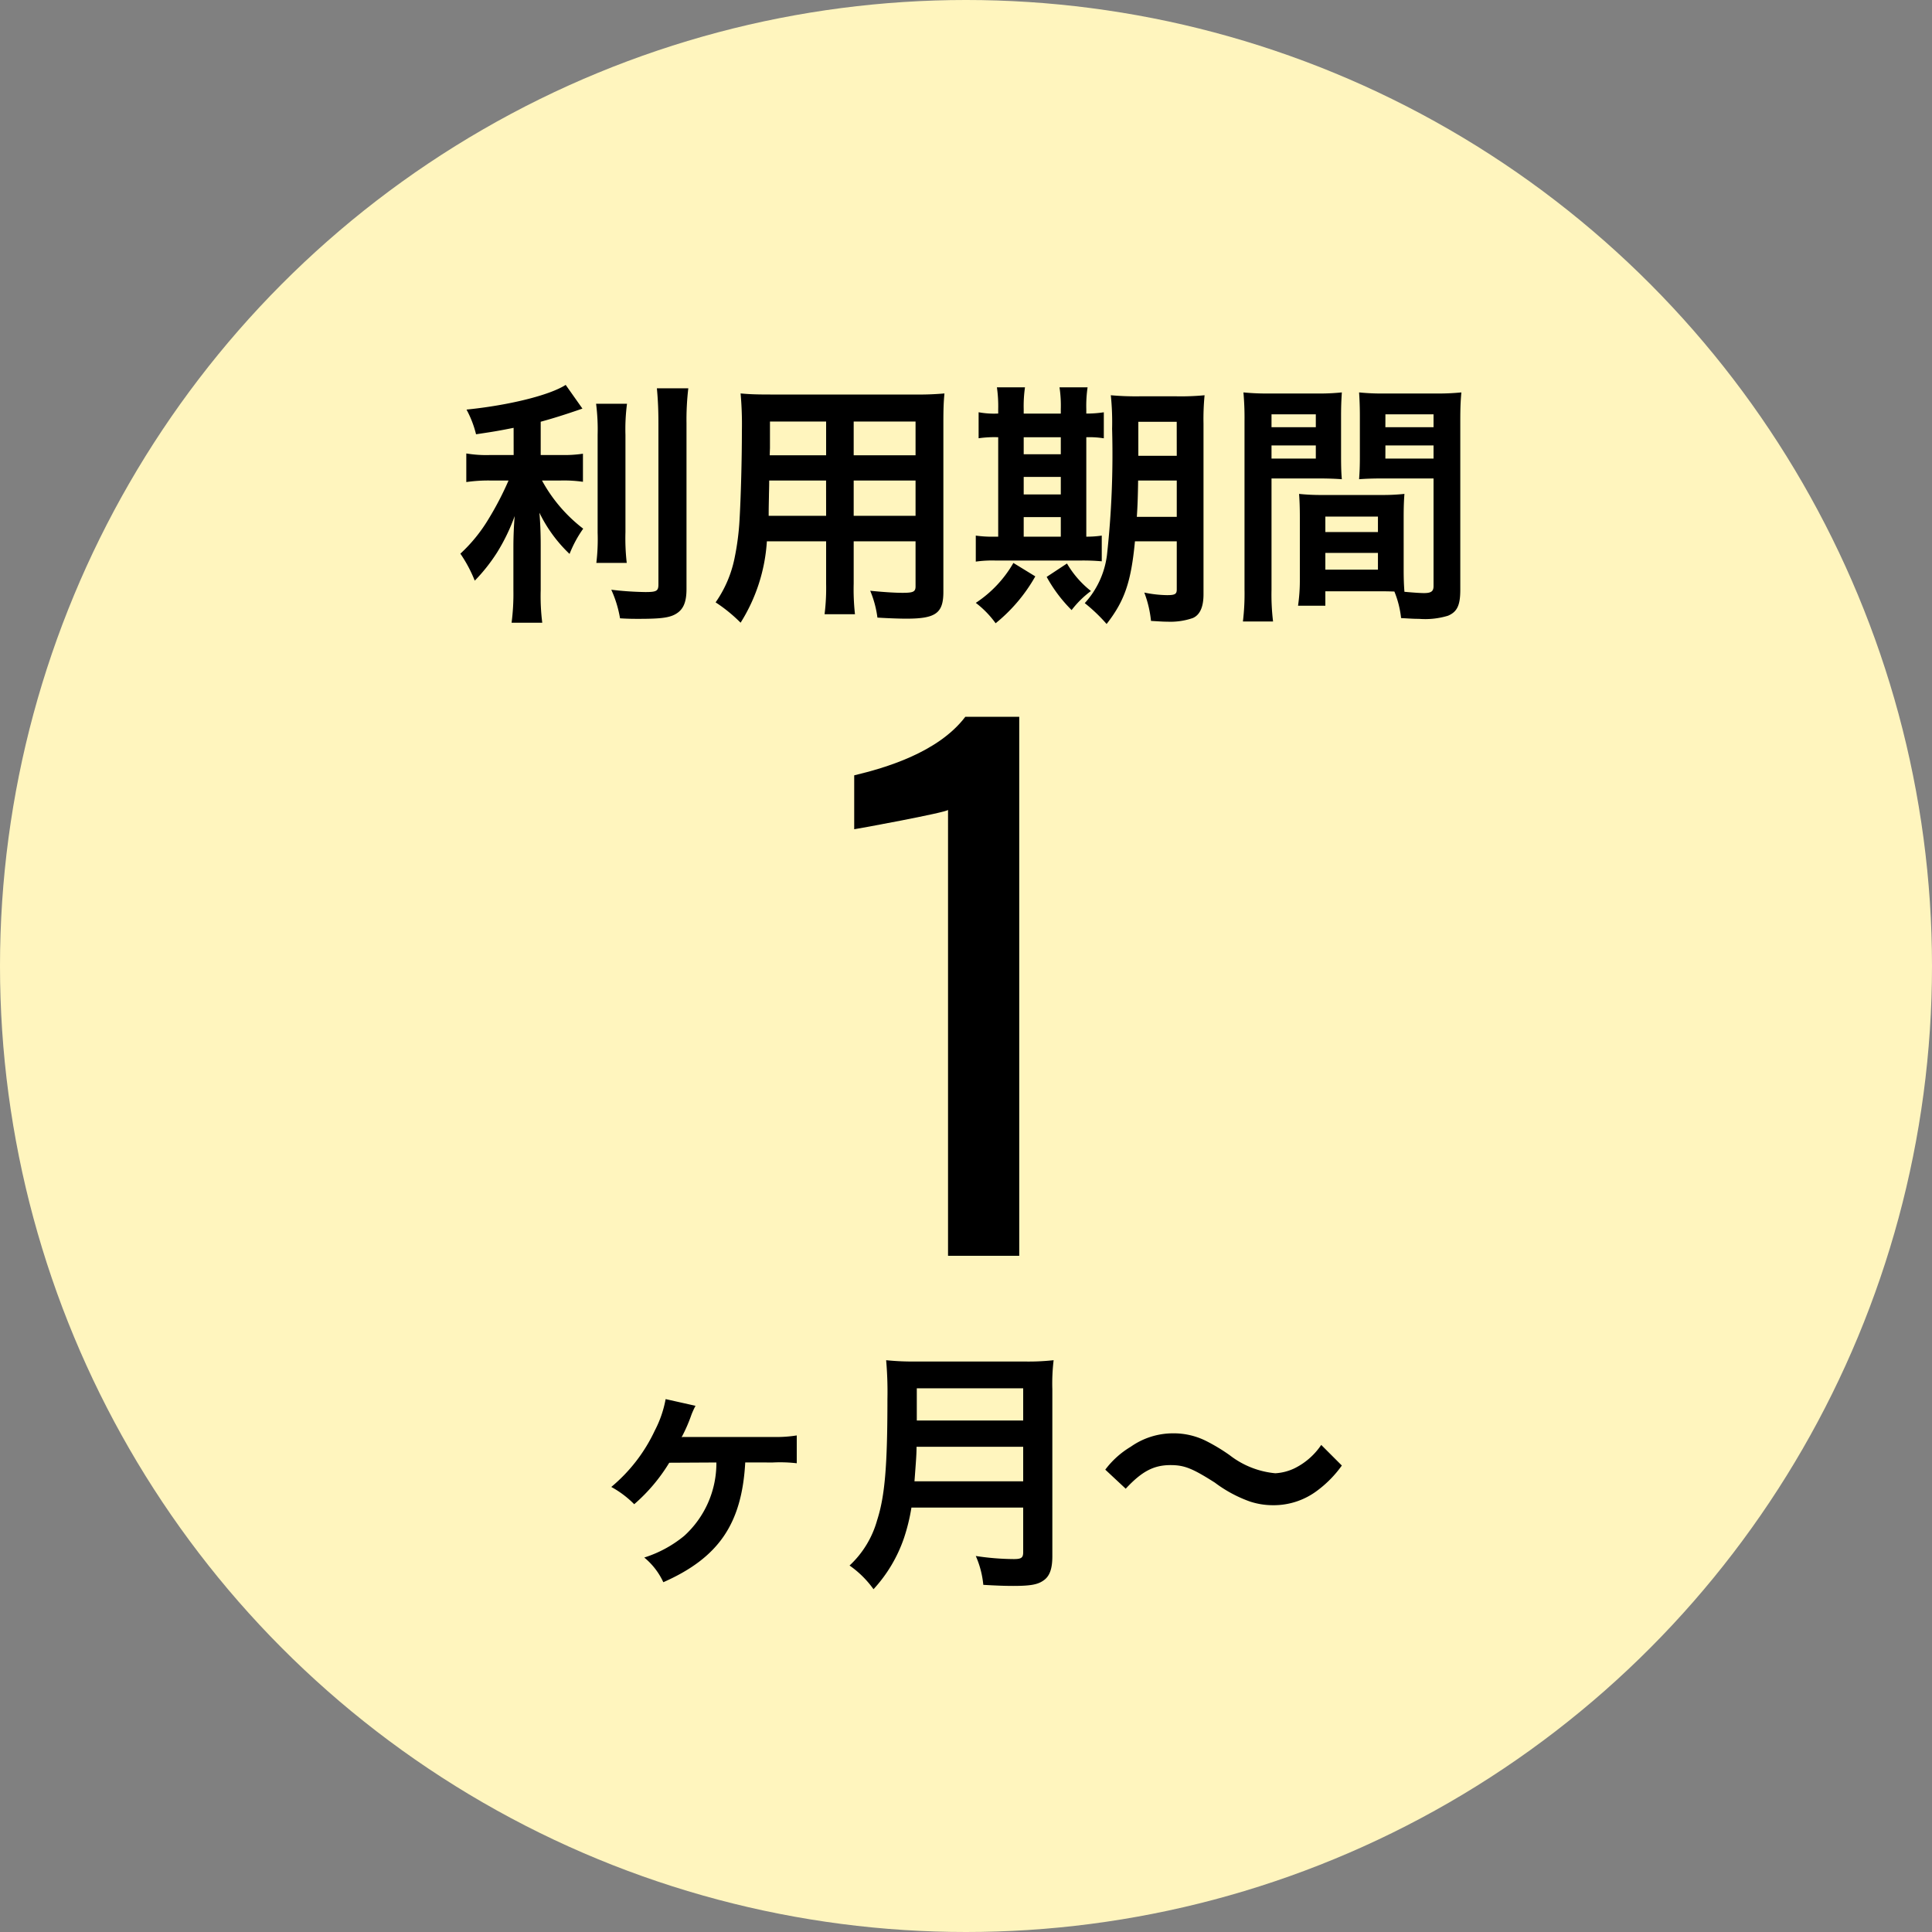
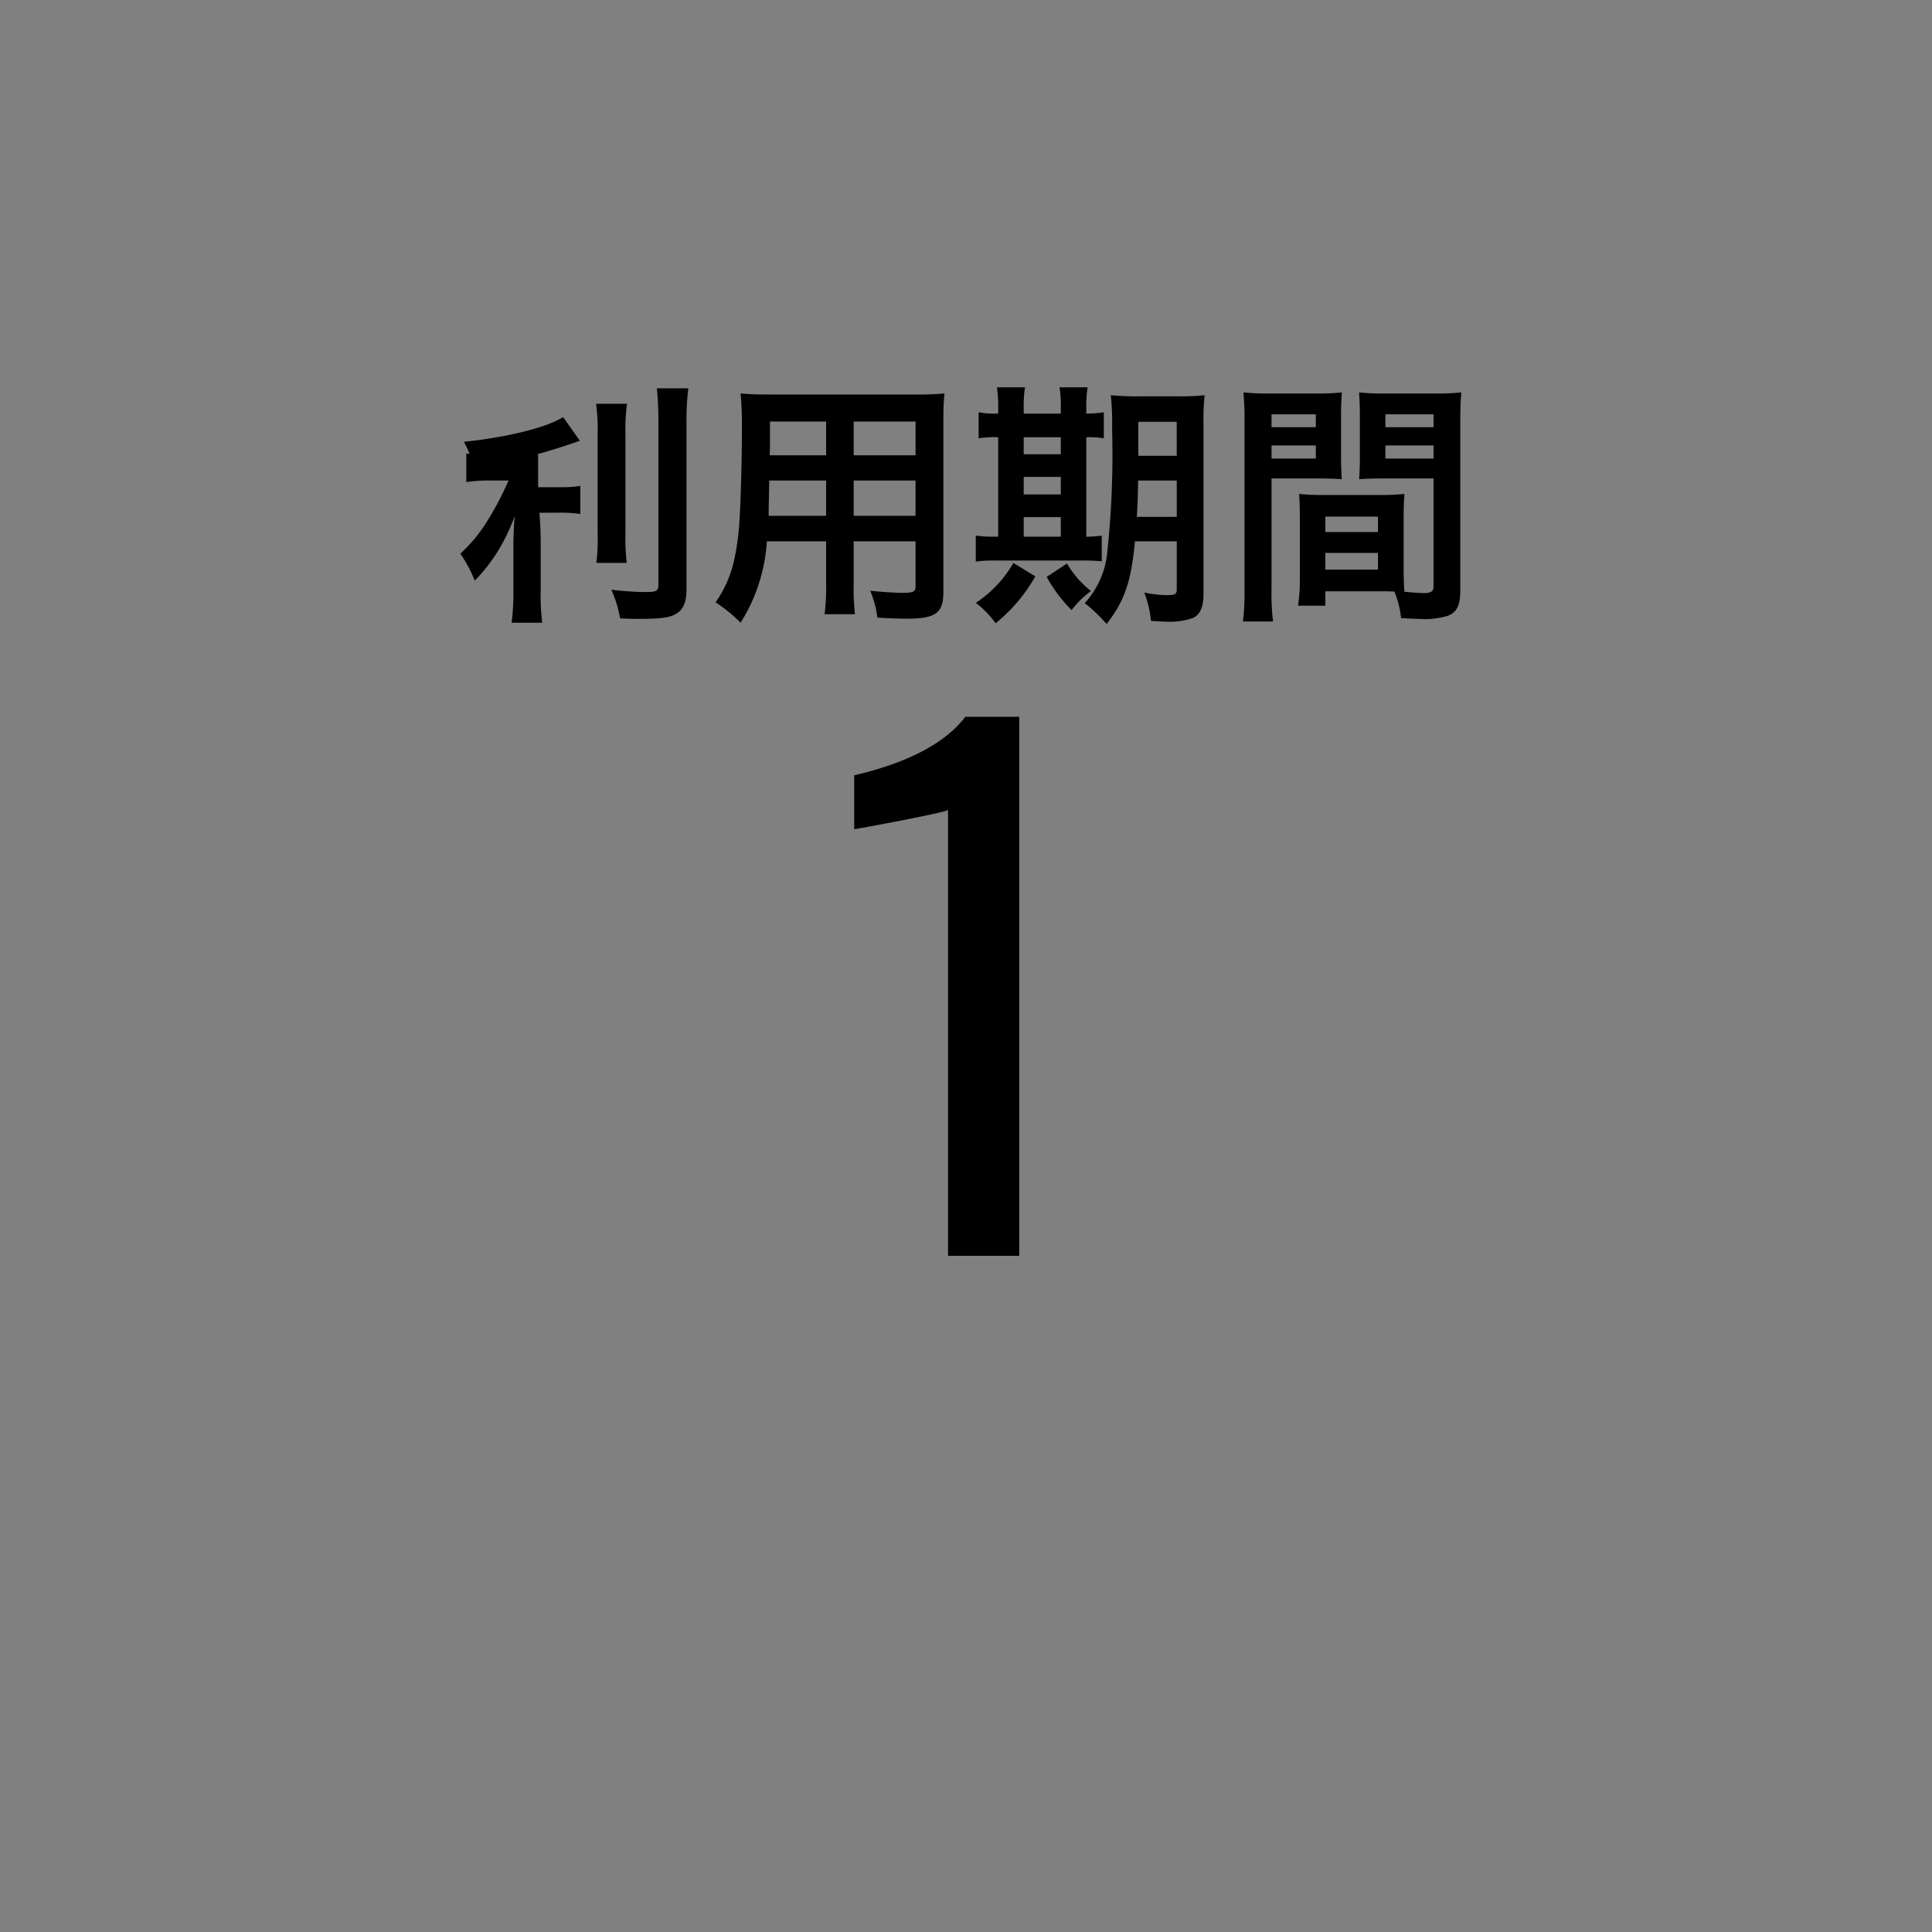
<svg xmlns="http://www.w3.org/2000/svg" width="180" height="180" viewBox="0 0 180 180">
  <rect x="0" y="0" width="180" height="180" fill="#808080" stroke="none" />
  <g transform="translate(-868 -7648.958)">
-     <circle cx="90" cy="90" r="90" transform="translate(868 7648.958)" fill="#fff5be" />
-     <path d="M-42.144-13.608H-44.3a11.224,11.224,0,0,1-2.256-.144v2.664a14.357,14.357,0,0,1,2.208-.144h1.728a29.094,29.094,0,0,1-1.872,3.6,14.577,14.577,0,0,1-2.616,3.216A12.688,12.688,0,0,1-45.768-1.9a16.251,16.251,0,0,0,2.088-2.64A17.9,17.9,0,0,0-42.048-7.92c-.072.816-.12,1.92-.12,2.88v4.008a20.983,20.983,0,0,1-.168,3.048h2.856a19.958,19.958,0,0,1-.144-3.048V-5.208c0-1.224-.048-2.208-.12-3.024a13.263,13.263,0,0,0,2.808,3.84,11.058,11.058,0,0,1,1.272-2.352,14.219,14.219,0,0,1-3.84-4.488h1.752a12.548,12.548,0,0,1,2.064.12v-2.616a11.756,11.756,0,0,1-2.016.12h-1.92v-3.1c1.056-.288,2.16-.624,3.888-1.224l-1.56-2.208c-1.488.96-5.28,1.9-9.24,2.3a9.6,9.6,0,0,1,.888,2.3c1.44-.216,1.944-.288,3.5-.6Zm7.68-4.776a18.8,18.8,0,0,1,.144,2.9v9.12a18.41,18.41,0,0,1-.12,2.808h2.832a20,20,0,0,1-.12-2.856V-15.48a18.248,18.248,0,0,1,.144-2.9Zm5.664-1.44c.1,1.056.144,2.064.144,3.264v15c0,.624-.168.72-1.224.72a29.893,29.893,0,0,1-3.168-.216,10.67,10.67,0,0,1,.816,2.664c.816.048,1.176.048,1.776.048,1.944,0,2.76-.1,3.336-.408.768-.408,1.08-1.1,1.08-2.376V-16.56a25.1,25.1,0,0,1,.168-3.264ZM-13.032-5.568v3.96a19.772,19.772,0,0,1-.144,2.832h2.832a21.075,21.075,0,0,1-.12-2.856V-5.568H-4.7v4.2c0,.5-.216.6-1.2.6-.768,0-1.824-.072-3.024-.192a9.707,9.707,0,0,1,.672,2.5c.72.048,1.944.1,2.688.1,2.736,0,3.456-.5,3.456-2.5V-16.632c0-1.3.024-1.9.1-2.712a26.689,26.689,0,0,1-2.76.1H-18.24c-1.3,0-1.92-.024-2.76-.1a32.42,32.42,0,0,1,.12,3.48c0,2.832-.1,6.24-.216,8.256a24.284,24.284,0,0,1-.48,3.672A10.976,10.976,0,0,1-23.328.12,14.439,14.439,0,0,1-21,2.016a16.111,16.111,0,0,0,2.448-7.584Zm0-2.376h-5.352c0-.48,0-.648.024-1.776,0-.336.024-.816.024-1.512h5.3Zm2.568,0v-3.288H-4.7v3.288Zm-2.568-5.64h-5.256l.024-.672v-2.472h5.232Zm2.568,0v-3.144H-4.7v3.144Zm30.1,8.016V-1.08c0,.432-.168.528-.912.528a11.083,11.083,0,0,1-2.112-.24,10.3,10.3,0,0,1,.624,2.64c1.176.072,1.224.072,1.512.072a6.39,6.39,0,0,0,2.376-.336C21.792,1.3,22.128.552,22.128-.624V-16.536a22.747,22.747,0,0,1,.1-2.64,23.126,23.126,0,0,1-2.592.1h-3.48a26.082,26.082,0,0,1-2.664-.1,24.584,24.584,0,0,1,.12,3.12,86.1,86.1,0,0,1-.48,11.784A8.133,8.133,0,0,1,11.064.192,15.558,15.558,0,0,1,13.1,2.136c1.68-2.16,2.28-3.912,2.64-7.7Zm0-5.664v3.384h-3.72c.072-1.08.1-1.968.12-3.384Zm0-2.3H16.056V-16.7h3.576ZM3-17.472a7.781,7.781,0,0,1-1.824-.12v2.424A10.306,10.306,0,0,1,3-15.264V-6H2.688A10.734,10.734,0,0,1,.912-6.1v2.424a11,11,0,0,1,1.848-.1h7.872a19.539,19.539,0,0,1,2.016.072V-6.1a9.348,9.348,0,0,1-1.44.1v-9.264a8.664,8.664,0,0,1,1.632.1v-2.424a10.806,10.806,0,0,1-1.632.12v-.408a11.891,11.891,0,0,1,.12-2.04H8.712a11.391,11.391,0,0,1,.12,2.04v.408H5.376v-.408a12.236,12.236,0,0,1,.12-2.04H2.88A12.236,12.236,0,0,1,3-17.88ZM5.376-6V-7.824H8.832V-6Zm0-3.936v-1.632H8.832v1.632Zm0-3.744v-1.584H8.832v1.584ZM4.416-3.552A11.019,11.019,0,0,1,.912.168a8.977,8.977,0,0,1,1.848,1.9A15.258,15.258,0,0,0,6.456-2.3Zm3.1,1.3A13.593,13.593,0,0,0,9.84.84a9.033,9.033,0,0,1,1.8-1.776A9.071,9.071,0,0,1,9.408-3.5ZM40.776-7.824c0-.936.024-1.536.072-2.16a19.3,19.3,0,0,1-2.232.1H33.264a19.569,19.569,0,0,1-2.232-.1c.048.648.072,1.32.072,2.16v5.856a16.545,16.545,0,0,1-.168,2.4H33.48V-.912h5.088c.192,0,.648,0,1.344.024a9.115,9.115,0,0,1,.624,2.472c1.224.072,1.32.072,1.656.072A7.311,7.311,0,0,0,44.9,1.368c.864-.36,1.152-.984,1.152-2.424v-15.72c0-1.2.024-1.8.1-2.664a21.529,21.529,0,0,1-2.472.1H39.072a20.535,20.535,0,0,1-2.448-.1c.048.744.072,1.416.072,2.232v3.672c0,1.032-.024,1.488-.072,2.184.6-.048,1.368-.072,2.208-.072H43.56V-1.392c0,.48-.216.648-.888.648-.432,0-1.3-.072-1.824-.12-.048-.624-.072-1.176-.072-2.088Zm-1.7-9.576H43.56v1.2H39.072Zm0,2.9H43.56v1.224H39.072ZM33.48-7.872h4.9v1.44h-4.9Zm0,3.384h4.9v1.56h-4.9Zm-5.016-6.936h4.344c.84,0,1.584.024,2.208.072-.048-.528-.072-1.08-.072-2.184v-3.672c0-.936.024-1.464.072-2.232a20.278,20.278,0,0,1-2.448.1H28.32a21.8,21.8,0,0,1-2.472-.1,26.608,26.608,0,0,1,.1,2.688V-1.08A21.455,21.455,0,0,1,25.8,1.9h2.808a20.818,20.818,0,0,1-.144-2.952Zm0-5.976h4.128v1.2H28.464Zm0,2.9h4.128v1.224H28.464Z" transform="translate(958 7704.958)" />
+     <path d="M-42.144-13.608H-44.3a11.224,11.224,0,0,1-2.256-.144v2.664a14.357,14.357,0,0,1,2.208-.144h1.728a29.094,29.094,0,0,1-1.872,3.6,14.577,14.577,0,0,1-2.616,3.216A12.688,12.688,0,0,1-45.768-1.9a16.251,16.251,0,0,0,2.088-2.64A17.9,17.9,0,0,0-42.048-7.92c-.072.816-.12,1.92-.12,2.88v4.008a20.983,20.983,0,0,1-.168,3.048h2.856a19.958,19.958,0,0,1-.144-3.048V-5.208c0-1.224-.048-2.208-.12-3.024h1.752a12.548,12.548,0,0,1,2.064.12v-2.616a11.756,11.756,0,0,1-2.016.12h-1.92v-3.1c1.056-.288,2.16-.624,3.888-1.224l-1.56-2.208c-1.488.96-5.28,1.9-9.24,2.3a9.6,9.6,0,0,1,.888,2.3c1.44-.216,1.944-.288,3.5-.6Zm7.68-4.776a18.8,18.8,0,0,1,.144,2.9v9.12a18.41,18.41,0,0,1-.12,2.808h2.832a20,20,0,0,1-.12-2.856V-15.48a18.248,18.248,0,0,1,.144-2.9Zm5.664-1.44c.1,1.056.144,2.064.144,3.264v15c0,.624-.168.72-1.224.72a29.893,29.893,0,0,1-3.168-.216,10.67,10.67,0,0,1,.816,2.664c.816.048,1.176.048,1.776.048,1.944,0,2.76-.1,3.336-.408.768-.408,1.08-1.1,1.08-2.376V-16.56a25.1,25.1,0,0,1,.168-3.264ZM-13.032-5.568v3.96a19.772,19.772,0,0,1-.144,2.832h2.832a21.075,21.075,0,0,1-.12-2.856V-5.568H-4.7v4.2c0,.5-.216.6-1.2.6-.768,0-1.824-.072-3.024-.192a9.707,9.707,0,0,1,.672,2.5c.72.048,1.944.1,2.688.1,2.736,0,3.456-.5,3.456-2.5V-16.632c0-1.3.024-1.9.1-2.712a26.689,26.689,0,0,1-2.76.1H-18.24c-1.3,0-1.92-.024-2.76-.1a32.42,32.42,0,0,1,.12,3.48c0,2.832-.1,6.24-.216,8.256a24.284,24.284,0,0,1-.48,3.672A10.976,10.976,0,0,1-23.328.12,14.439,14.439,0,0,1-21,2.016a16.111,16.111,0,0,0,2.448-7.584Zm0-2.376h-5.352c0-.48,0-.648.024-1.776,0-.336.024-.816.024-1.512h5.3Zm2.568,0v-3.288H-4.7v3.288Zm-2.568-5.64h-5.256l.024-.672v-2.472h5.232Zm2.568,0v-3.144H-4.7v3.144Zm30.1,8.016V-1.08c0,.432-.168.528-.912.528a11.083,11.083,0,0,1-2.112-.24,10.3,10.3,0,0,1,.624,2.64c1.176.072,1.224.072,1.512.072a6.39,6.39,0,0,0,2.376-.336C21.792,1.3,22.128.552,22.128-.624V-16.536a22.747,22.747,0,0,1,.1-2.64,23.126,23.126,0,0,1-2.592.1h-3.48a26.082,26.082,0,0,1-2.664-.1,24.584,24.584,0,0,1,.12,3.12,86.1,86.1,0,0,1-.48,11.784A8.133,8.133,0,0,1,11.064.192,15.558,15.558,0,0,1,13.1,2.136c1.68-2.16,2.28-3.912,2.64-7.7Zm0-5.664v3.384h-3.72c.072-1.08.1-1.968.12-3.384Zm0-2.3H16.056V-16.7h3.576ZM3-17.472a7.781,7.781,0,0,1-1.824-.12v2.424A10.306,10.306,0,0,1,3-15.264V-6H2.688A10.734,10.734,0,0,1,.912-6.1v2.424a11,11,0,0,1,1.848-.1h7.872a19.539,19.539,0,0,1,2.016.072V-6.1a9.348,9.348,0,0,1-1.44.1v-9.264a8.664,8.664,0,0,1,1.632.1v-2.424a10.806,10.806,0,0,1-1.632.12v-.408a11.891,11.891,0,0,1,.12-2.04H8.712a11.391,11.391,0,0,1,.12,2.04v.408H5.376v-.408a12.236,12.236,0,0,1,.12-2.04H2.88A12.236,12.236,0,0,1,3-17.88ZM5.376-6V-7.824H8.832V-6Zm0-3.936v-1.632H8.832v1.632Zm0-3.744v-1.584H8.832v1.584ZM4.416-3.552A11.019,11.019,0,0,1,.912.168a8.977,8.977,0,0,1,1.848,1.9A15.258,15.258,0,0,0,6.456-2.3Zm3.1,1.3A13.593,13.593,0,0,0,9.84.84a9.033,9.033,0,0,1,1.8-1.776A9.071,9.071,0,0,1,9.408-3.5ZM40.776-7.824c0-.936.024-1.536.072-2.16a19.3,19.3,0,0,1-2.232.1H33.264a19.569,19.569,0,0,1-2.232-.1c.048.648.072,1.32.072,2.16v5.856a16.545,16.545,0,0,1-.168,2.4H33.48V-.912h5.088c.192,0,.648,0,1.344.024a9.115,9.115,0,0,1,.624,2.472c1.224.072,1.32.072,1.656.072A7.311,7.311,0,0,0,44.9,1.368c.864-.36,1.152-.984,1.152-2.424v-15.72c0-1.2.024-1.8.1-2.664a21.529,21.529,0,0,1-2.472.1H39.072a20.535,20.535,0,0,1-2.448-.1c.048.744.072,1.416.072,2.232v3.672c0,1.032-.024,1.488-.072,2.184.6-.048,1.368-.072,2.208-.072H43.56V-1.392c0,.48-.216.648-.888.648-.432,0-1.3-.072-1.824-.12-.048-.624-.072-1.176-.072-2.088Zm-1.7-9.576H43.56v1.2H39.072Zm0,2.9H43.56v1.224H39.072ZM33.48-7.872h4.9v1.44h-4.9Zm0,3.384h4.9v1.56h-4.9Zm-5.016-6.936h4.344c.84,0,1.584.024,2.208.072-.048-.528-.072-1.08-.072-2.184v-3.672c0-.936.024-1.464.072-2.232a20.278,20.278,0,0,1-2.448.1H28.32a21.8,21.8,0,0,1-2.472-.1,26.608,26.608,0,0,1,.1,2.688V-1.08A21.455,21.455,0,0,1,25.8,1.9h2.808a20.818,20.818,0,0,1-.144-2.952Zm0-5.976h4.128v1.2H28.464Zm0,2.9h4.128v1.224H28.464Z" transform="translate(958 7704.958)" />
    <path d="M-1.674,0H4.96V-50.22H-.062c-2.542,3.348-7.5,4.774-10.354,5.456v5.022c.124,0,8.556-1.55,8.742-1.8Z" transform="translate(958 7765.958)" />
-     <path d="M-18-9.744a13.556,13.556,0,0,1,2.232.072v-2.592a11.756,11.756,0,0,1-2.088.144h-8.376a.9.9,0,0,0-.264.024,14.534,14.534,0,0,0,.912-2.088,7.384,7.384,0,0,1,.384-.84l-2.784-.624a10.369,10.369,0,0,1-1.008,2.928,15.23,15.23,0,0,1-4.056,5.256,9.242,9.242,0,0,1,2.136,1.608A16.26,16.26,0,0,0-27.648-9.72l4.392-.024a9.147,9.147,0,0,1-3,6.84,11.141,11.141,0,0,1-3.72,2.016,6.466,6.466,0,0,1,1.776,2.3c5.16-2.28,7.32-5.448,7.632-11.16Zm23.328,4.2v4.152c0,.528-.168.648-.888.648A24.267,24.267,0,0,1,.912-1.032a8.683,8.683,0,0,1,.7,2.688c1.224.072,2.016.1,2.784.1,1.584,0,2.256-.12,2.784-.48.6-.384.864-1.08.864-2.28V-16.56a18.1,18.1,0,0,1,.12-2.712,21.633,21.633,0,0,1-2.784.12H-4.632a24.215,24.215,0,0,1-2.808-.12,33.822,33.822,0,0,1,.12,3.624c0,6.24-.24,9.048-.96,11.28A9.087,9.087,0,0,1-10.848-.144,9.284,9.284,0,0,1-8.616,2.064,13.458,13.458,0,0,0-5.784-2.688a17.788,17.788,0,0,0,.7-2.856ZM-4.8-7.992c.144-1.944.192-2.472.192-3.216H5.328v3.216Zm.216-5.664v-3H5.328v3ZM14.88-7.3C16.392-8.928,17.5-9.5,19.056-9.5c1.272,0,2.016.288,4.128,1.632A12.265,12.265,0,0,0,26.472-6.1a6.828,6.828,0,0,0,2.112.336,6.74,6.74,0,0,0,4.152-1.368,10.48,10.48,0,0,0,2.28-2.328l-1.92-1.92a6.433,6.433,0,0,1-2.5,2.184,4.743,4.743,0,0,1-1.776.456,8.139,8.139,0,0,1-4.248-1.68,17.228,17.228,0,0,0-2.184-1.32,6.734,6.734,0,0,0-3.1-.72,6.839,6.839,0,0,0-3.936,1.248,8.253,8.253,0,0,0-2.376,2.136Z" transform="translate(958 7794.958)" />
  </g>
</svg>